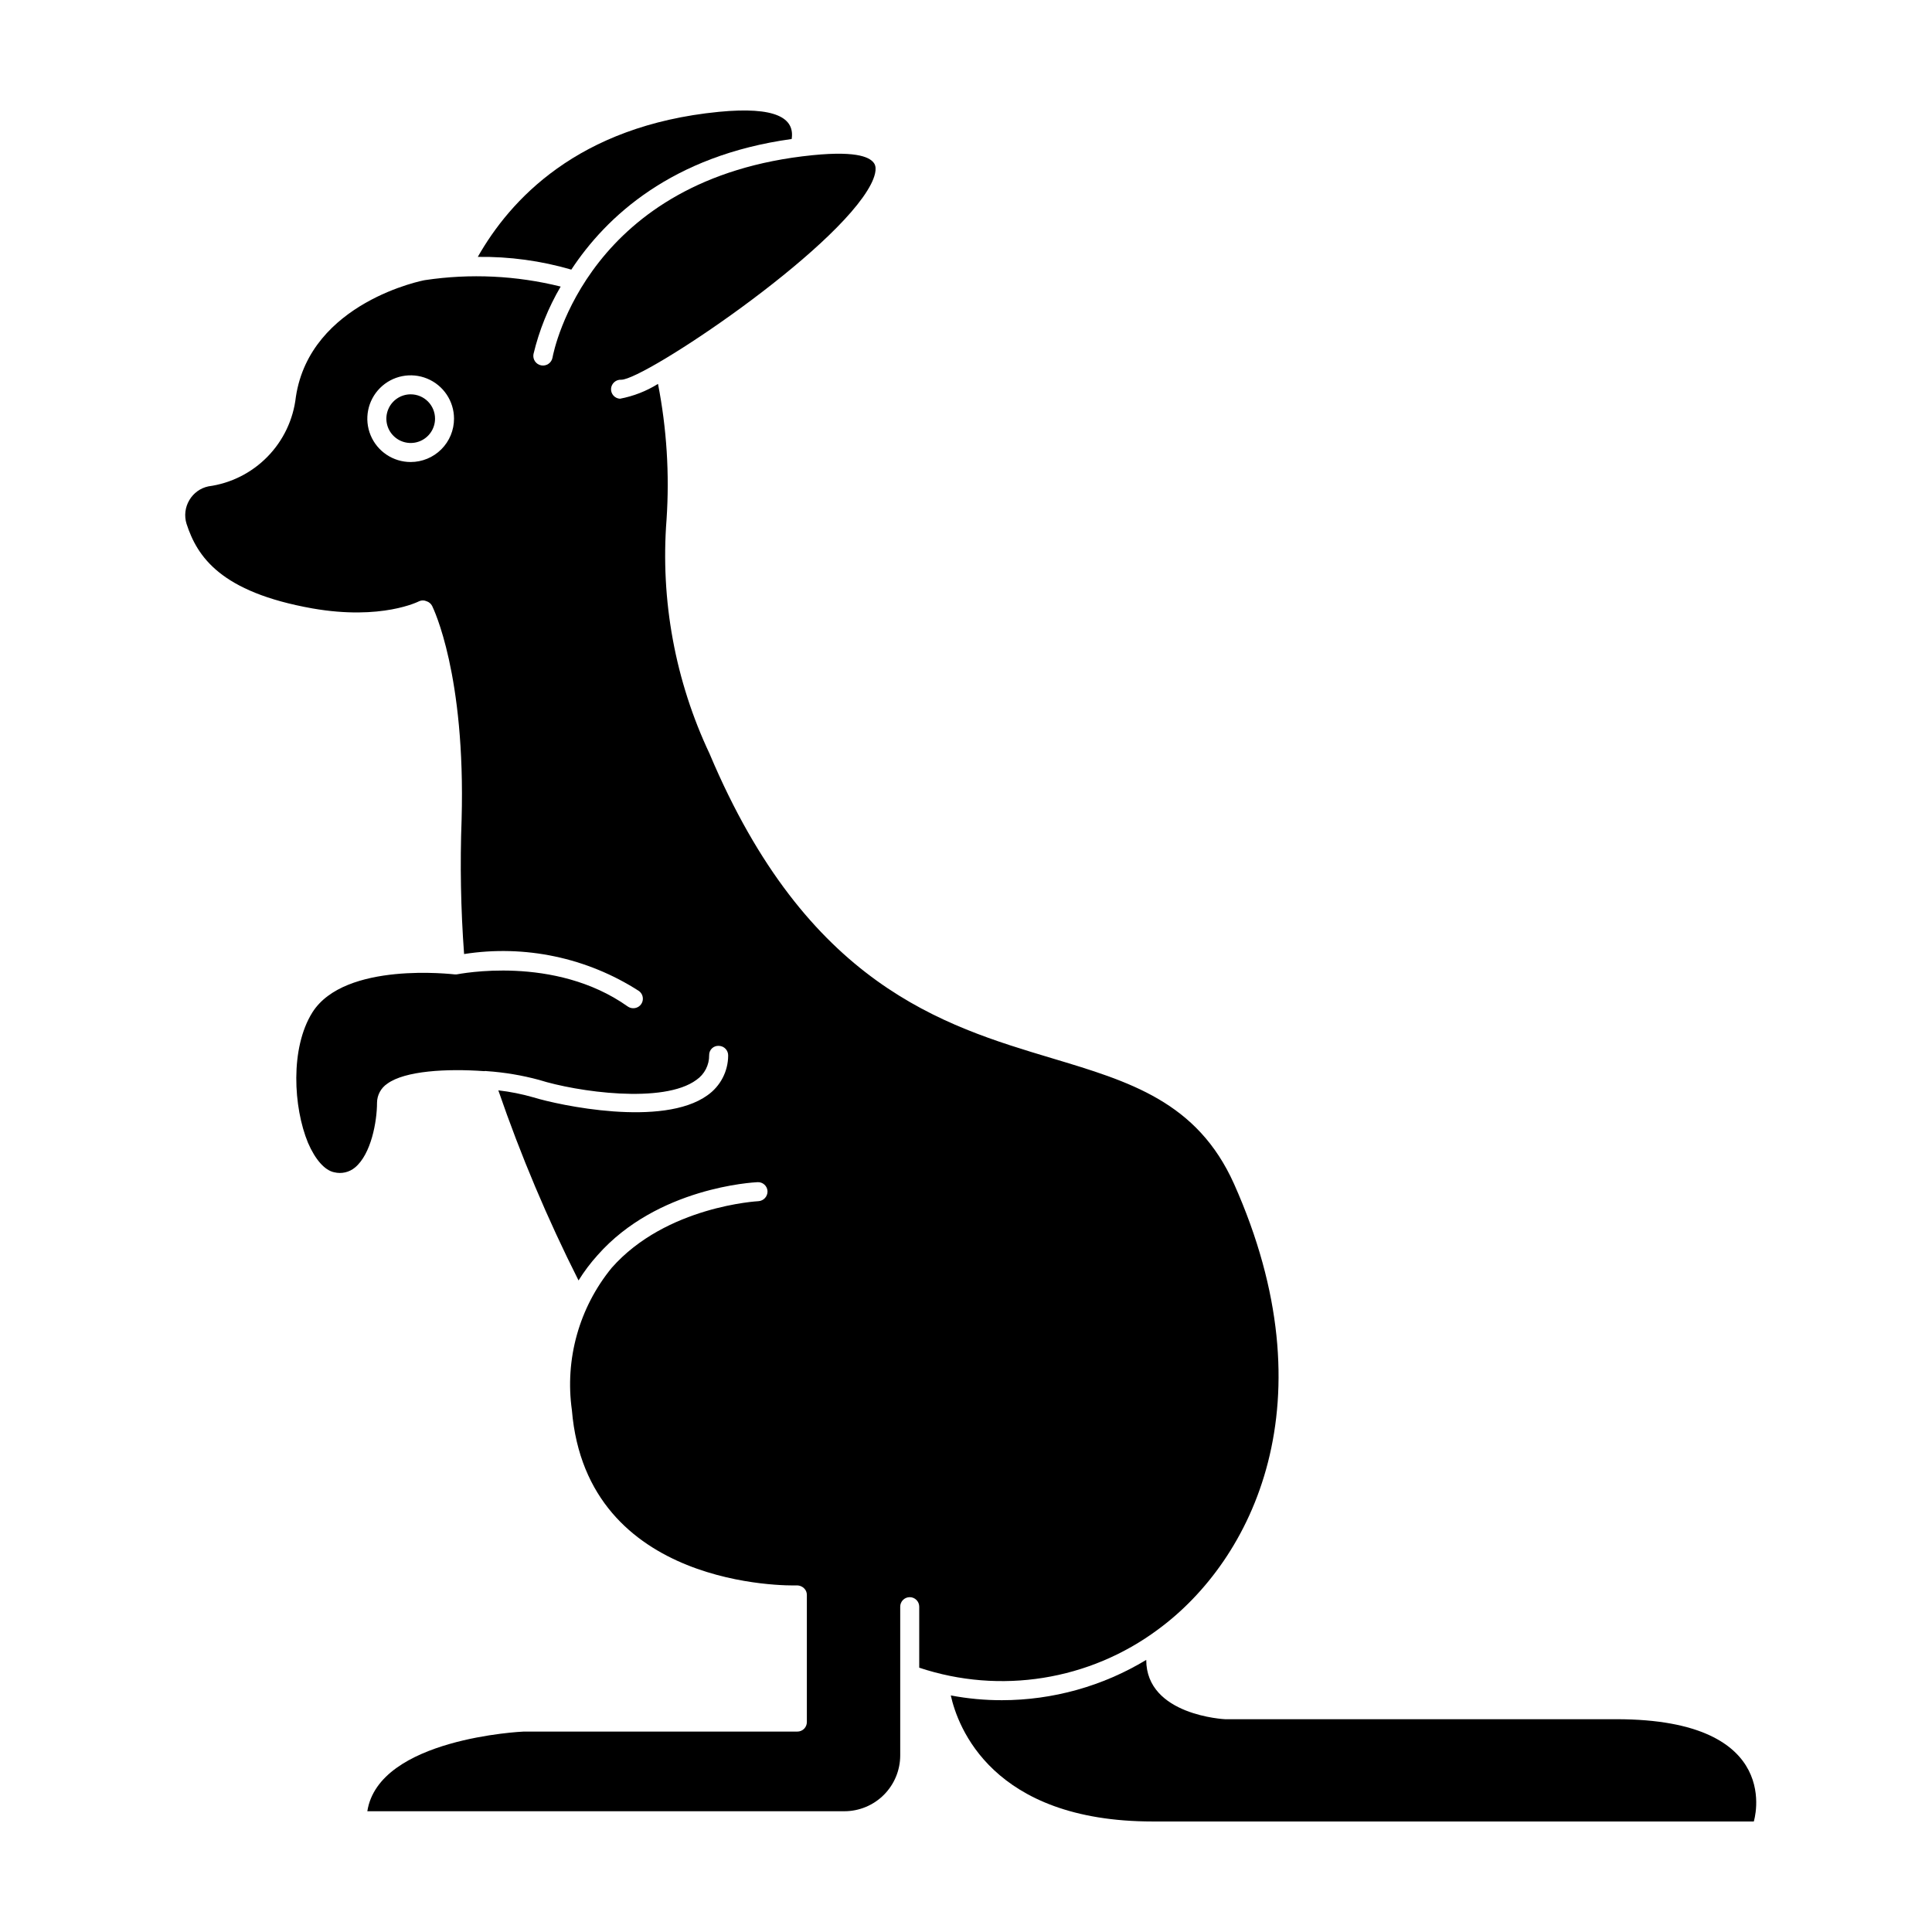
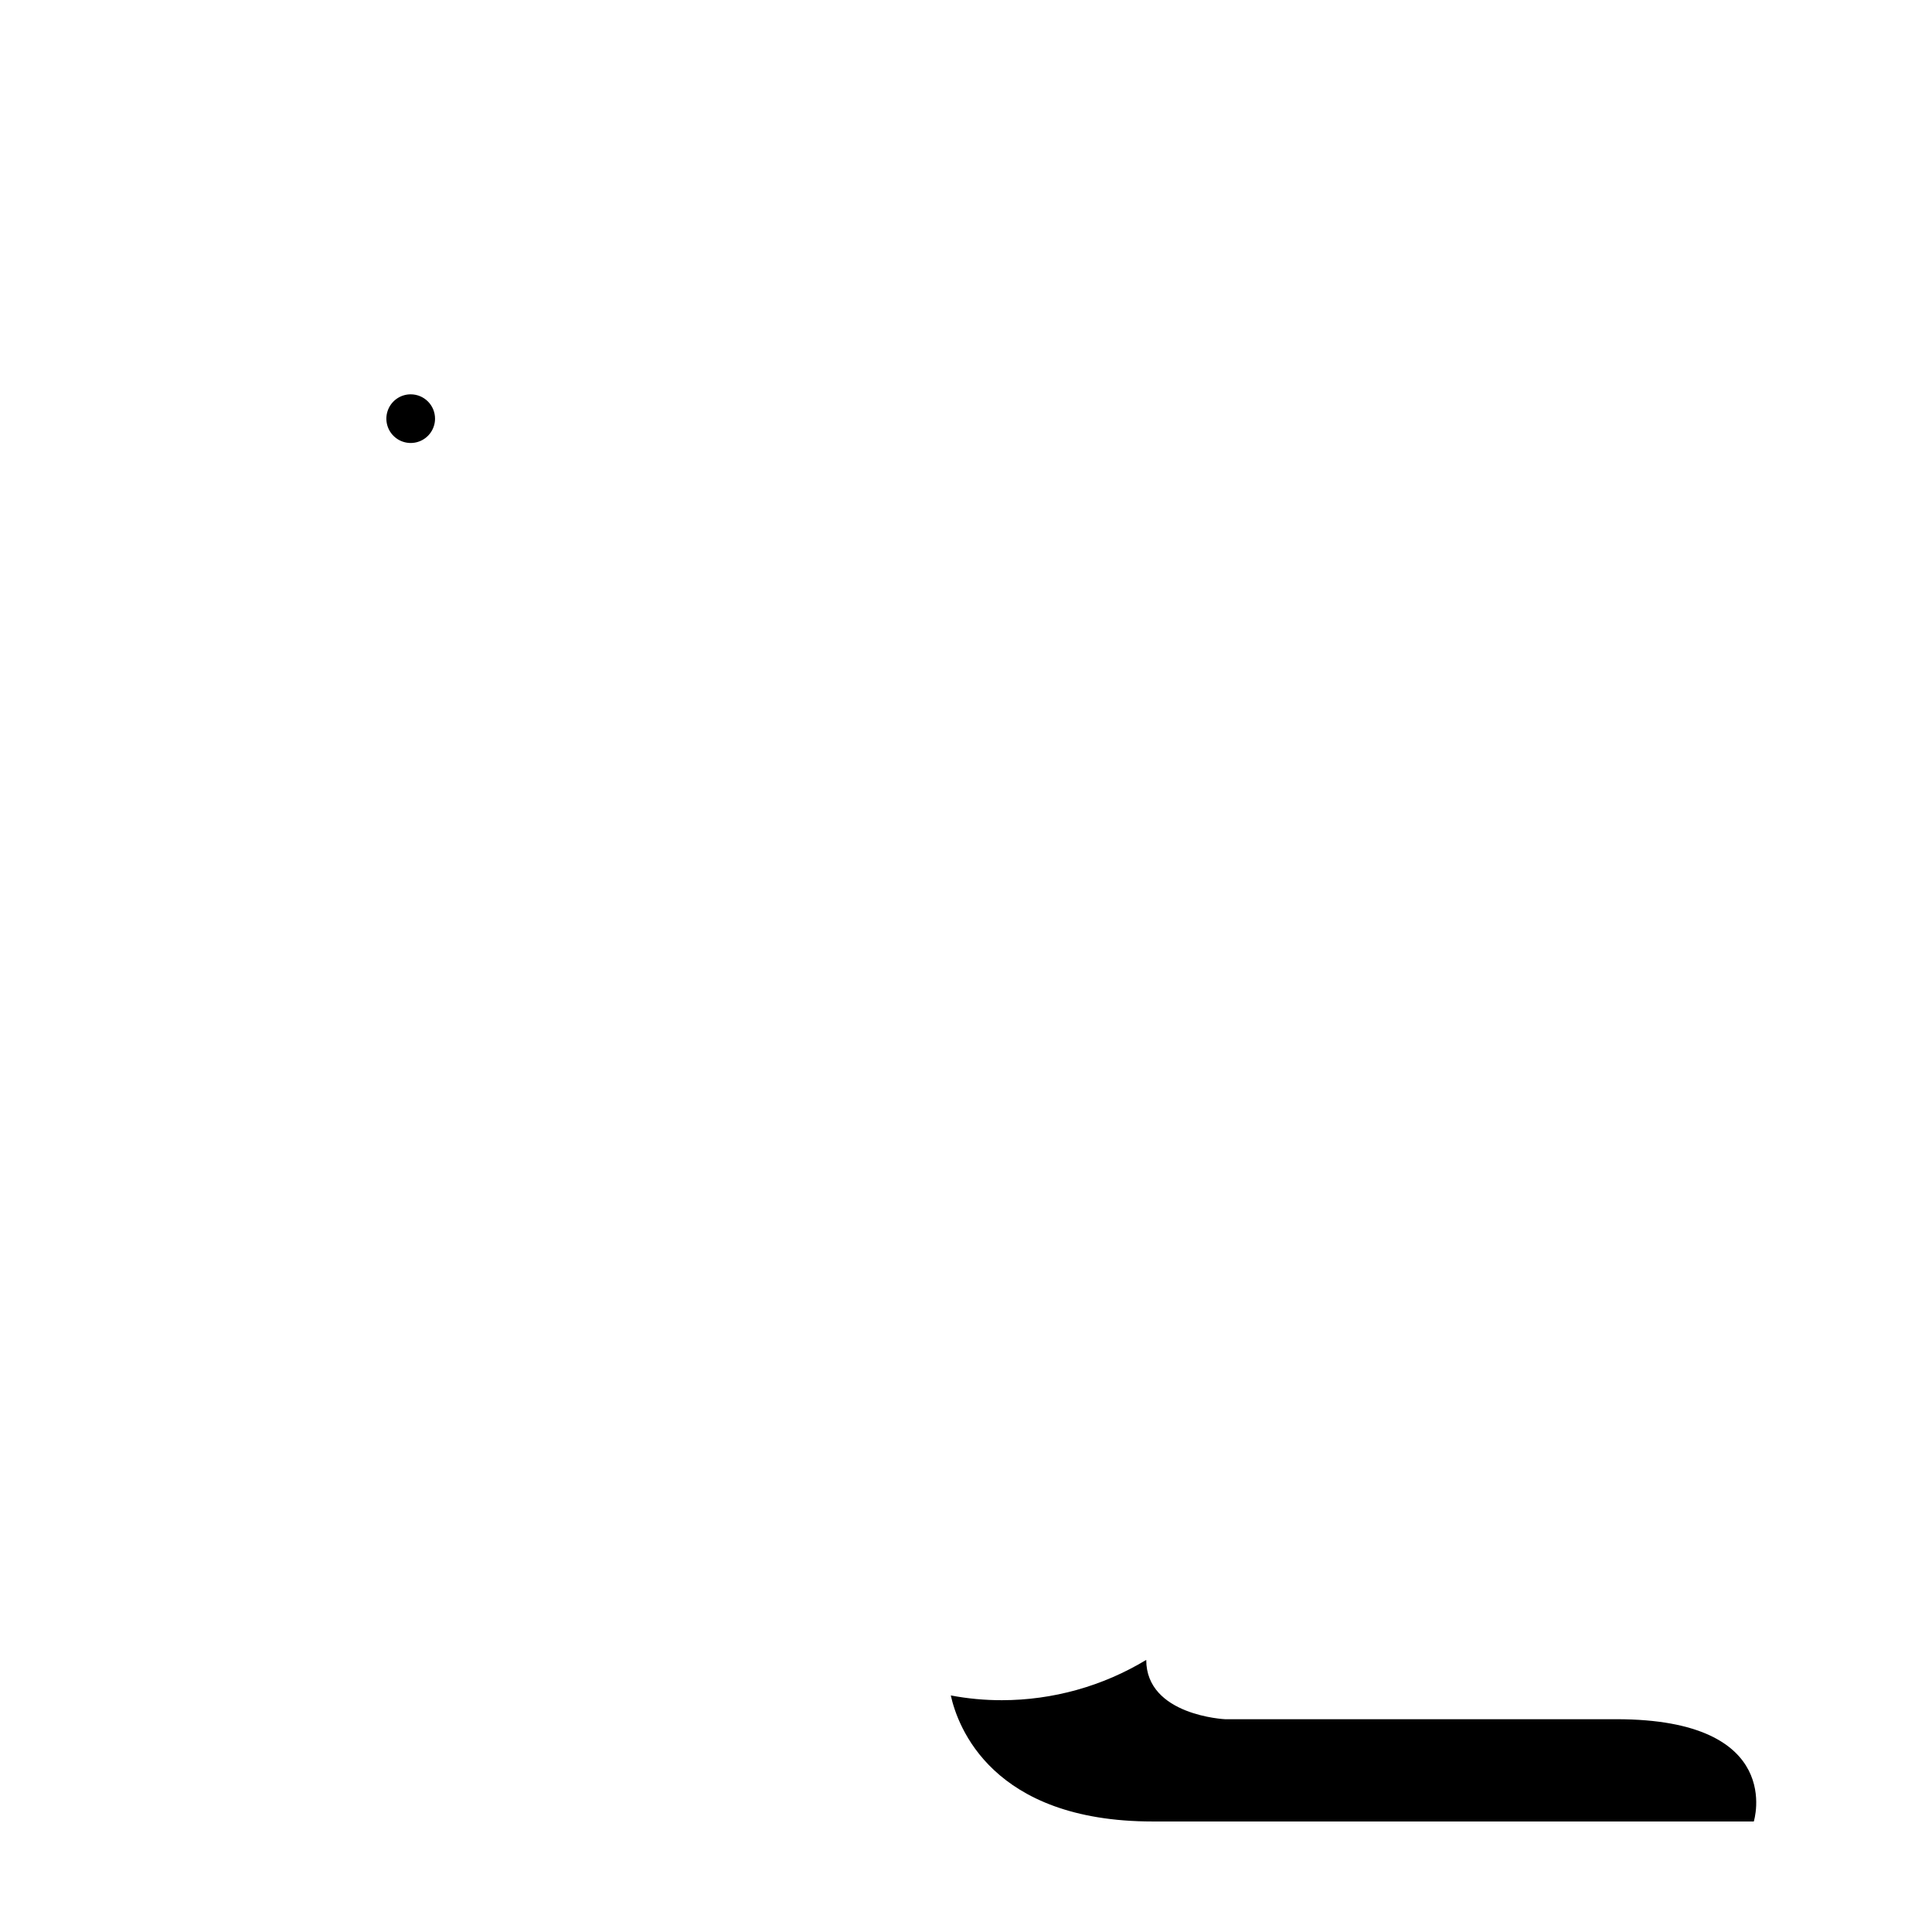
<svg xmlns="http://www.w3.org/2000/svg" fill="#000000" width="800px" height="800px" version="1.1" viewBox="144 144 512 512">
  <g>
    <path d="m572.35 599.61h-103.68s-20.906-0.957-20.906-15.719h-0.004c-11.535 6.977-24.758 10.668-38.238 10.68-4.547 0.008-9.082-0.414-13.551-1.262 1.812 8.215 10.883 33.402 53.504 33.402h159.3s8.516-27.102-36.426-27.102z" />
-     <path d="m353.8 180.84c0.855-5.539-4.184-8.664-19.297-7.203-37.535 3.68-55.418 23.527-63.883 38.441 8.383-0.109 16.738 1.027 24.785 3.375 9.223-14.008 26.602-30.23 58.395-34.613z" />
-     <path d="m450.88 575.83c25.191-18.488 45.848-60.457 20.152-118.09-9.773-21.766-27.609-27.105-48.266-33.301-28.918-8.664-64.891-19.445-90.688-80.609h0.004c-9.16-19.375-13.102-40.805-11.438-62.172 0.805-12.02 0.043-24.094-2.266-35.922-3.09 1.922-6.504 3.254-10.078 3.93-0.668-0.039-1.293-0.34-1.738-0.844-0.445-0.5-0.672-1.156-0.629-1.824 0.105-1.402 1.32-2.457 2.719-2.367 6.098 0 56.98-33.957 66.148-51.793 0.906-1.762 1.762-4.18 0.855-5.543-0.906-1.359-3.777-3.426-16.324-2.168-59.293 5.949-68.562 51.594-68.914 53.66-0.266 1.391-1.609 2.305-3 2.039-1.391-0.266-2.305-1.605-2.039-3 1.504-6.281 3.934-12.309 7.203-17.883-11.746-2.922-23.949-3.504-35.922-1.715-0.301 0-30.48 5.844-34.258 30.984-0.676 5.965-3.32 11.531-7.519 15.82-4.199 4.293-9.707 7.059-15.656 7.859-2.117 0.445-3.945 1.762-5.039 3.629-1.137 1.895-1.41 4.188-0.754 6.297 2.82 8.664 8.969 18.086 33.352 22.418 18.391 3.223 28.215-1.863 28.312-1.914 0.609-0.27 1.305-0.27 1.914 0 0.656 0.199 1.199 0.652 1.512 1.262 0.352 0.754 8.867 18.137 7.809 56.527-0.441 11.91-0.223 23.832 0.656 35.719 16.109-2.519 32.586 0.957 46.301 9.773 0.906 0.633 1.293 1.781 0.957 2.832-0.332 1.051-1.316 1.762-2.418 1.754-0.523 0.004-1.031-0.156-1.461-0.453-19.445-13.805-44.84-8.566-45.344-8.516h-0.555c-0.301 0-29.07-3.527-37.684 10.078-5.945 9.473-5.039 25.191-1.16 34.562 1.914 4.434 4.434 7.305 6.953 7.809v-0.004c1.926 0.477 3.965 0.012 5.492-1.258 4.281-3.527 5.844-12.191 5.844-17.18 0.023-2.023 1.039-3.91 2.723-5.039 4.684-3.426 15.77-4.031 25.645-3.324h-0.004c0.25-0.051 0.508-0.051 0.758 0 4.664 0.32 9.289 1.094 13.805 2.316 10.078 3.176 33 6.449 41.715 0 2.148-1.48 3.414-3.938 3.375-6.547-0.016-0.688 0.258-1.348 0.758-1.82s1.18-0.707 1.863-0.648c1.371 0.055 2.445 1.195 2.418 2.566-0.012 4.195-2.059 8.121-5.492 10.531-11.891 8.566-39.398 2.621-46.098 0.555-3.051-0.879-6.168-1.504-9.32-1.863 5.938 17.254 13.039 34.086 21.258 50.379 1.477-2.379 3.164-4.621 5.039-6.699 15.871-17.984 41.312-19.297 42.422-19.348 1.371-0.059 2.539 0.996 2.621 2.367 0.055 1.402-1.02 2.59-2.418 2.672 0 0-24.434 1.258-38.895 17.684-8.613 10.543-12.43 24.203-10.531 37.684 3.93 47.359 57.434 46.551 59.703 46.453 0.676 0.012 1.324 0.281 1.812 0.754 0.488 0.457 0.762 1.098 0.754 1.766v33.703c0 0.668-0.266 1.309-0.734 1.781-0.473 0.473-1.113 0.738-1.781 0.738h-72.551c-0.301 0-38.391 1.762-41.414 21.109h126.41c3.93 0 7.695-1.559 10.473-4.34 2.781-2.777 4.34-6.543 4.34-10.473v-39.398c0-1.391 1.129-2.519 2.519-2.519 0.668 0 1.309 0.266 1.781 0.738 0.473 0.473 0.738 1.113 0.738 1.781v16.172c21.48 7.152 45.102 3.375 63.277-10.125zm-198.05-309.39c-4.644 0-8.836-2.797-10.613-7.09-1.777-4.293-0.793-9.234 2.492-12.52s8.223-4.266 12.516-2.488 7.094 5.965 7.094 10.613c0 3.047-1.211 5.969-3.367 8.121-2.152 2.152-5.074 3.363-8.121 3.363z" />
    <path d="m252.84 248.5c-2.609 0-4.961 1.57-5.957 3.981-1 2.41-0.449 5.184 1.398 7.027 1.844 1.844 4.617 2.394 7.027 1.398 2.41-1 3.981-3.352 3.981-5.957 0-1.711-0.68-3.352-1.891-4.562-1.207-1.207-2.848-1.887-4.559-1.887z" />
  </g>
</svg>